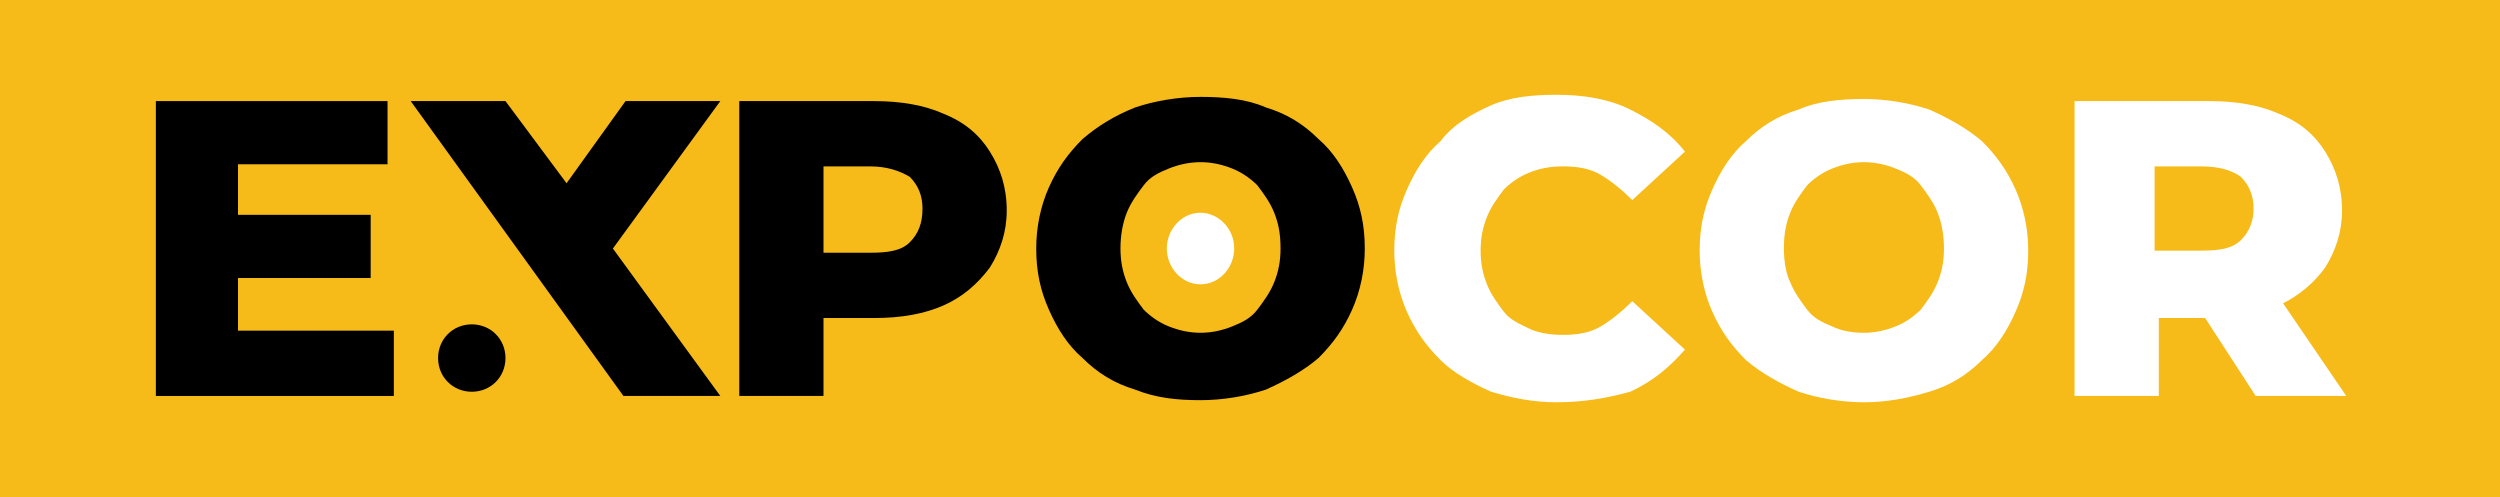
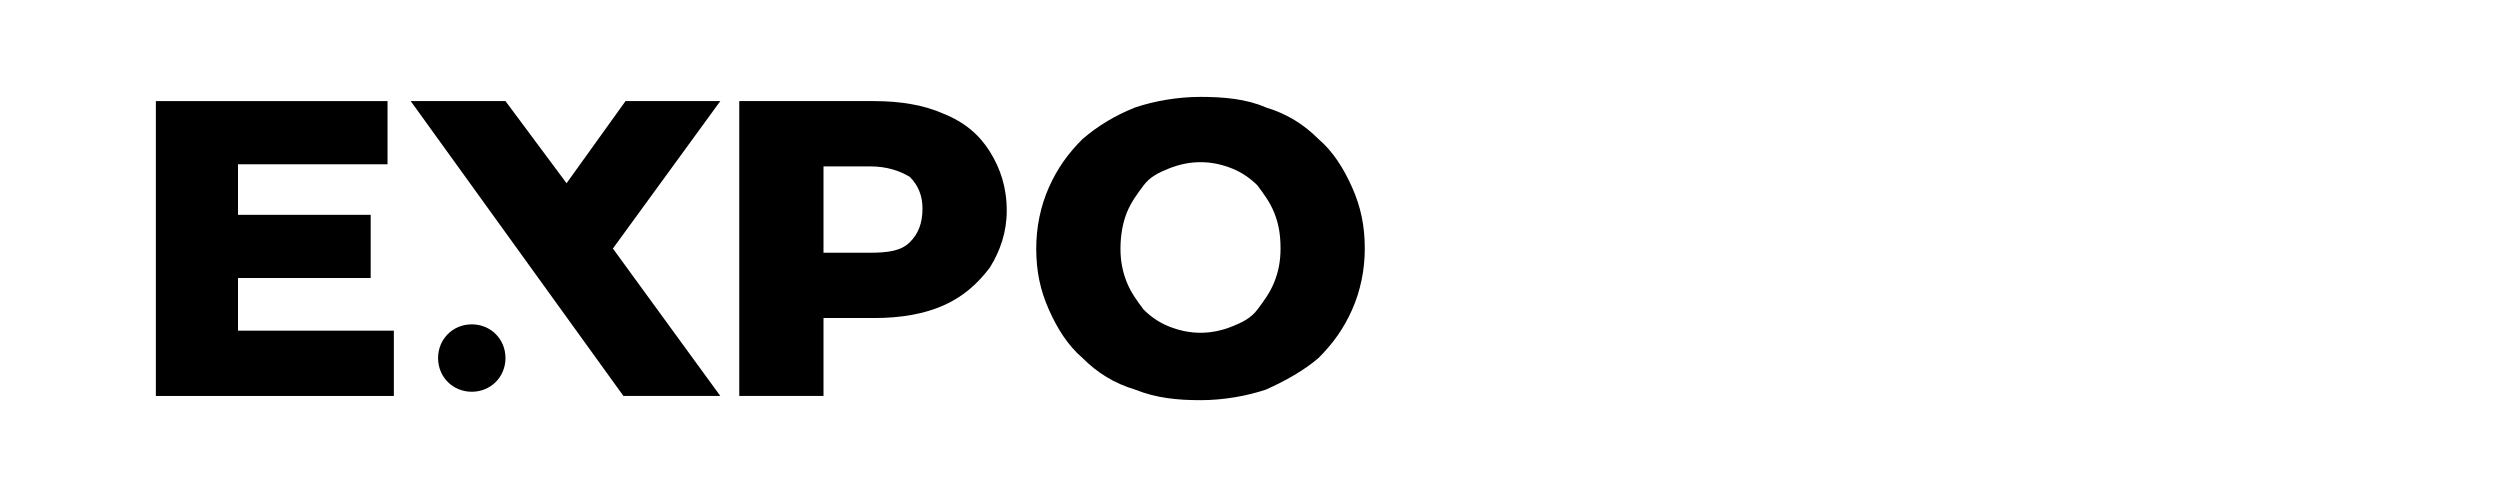
<svg xmlns="http://www.w3.org/2000/svg" version="1.1" id="Layer_1" x="0px" y="0px" viewBox="0 0 118.7 23.6" style="enable-background:new 0 0 118.7 23.6;" xml:space="preserve">
  <style type="text/css">
	.st0{fill:#F6BB18;}
	.st1{fill:#FFFFFF;}
</style>
  <g>
-     <rect class="st0" width="118.7" height="23.6" />
    <polygon points="11.3,15.7 11.3,13.2 17.6,13.2 17.6,10.2 11.3,10.2 11.3,7.8 18.4,7.8 18.4,4.8 7.4,4.8 7.4,18.8 18.7,18.8    18.7,15.7  " />
    <path d="M47,7.2c-0.5-0.8-1.2-1.4-2.2-1.8c-0.9-0.4-2-0.6-3.3-0.6h-6.4v14h4v-3.7h2.4c1.3,0,2.4-0.2,3.3-0.6c0.9-0.4,1.6-1,2.2-1.8   c0.5-0.8,0.8-1.7,0.8-2.7C47.8,8.9,47.5,8,47,7.2z M43.2,11.5c-0.4,0.4-1,0.5-1.9,0.5h-2.2V7.9h2.2c0.8,0,1.4,0.2,1.9,0.5   c0.4,0.4,0.6,0.9,0.6,1.5C43.8,10.6,43.6,11.1,43.2,11.5z" />
    <path d="M64.2,8.9c-0.4-0.9-0.9-1.7-1.6-2.3c-0.7-0.7-1.5-1.2-2.5-1.5c-0.9-0.4-2-0.5-3.1-0.5c-1.1,0-2.2,0.2-3.1,0.5   c-1,0.4-1.8,0.9-2.5,1.5c-0.7,0.7-1.2,1.4-1.6,2.3c-0.4,0.9-0.6,1.9-0.6,2.9c0,1.1,0.2,2,0.6,2.9c0.4,0.9,0.9,1.7,1.6,2.3   c0.7,0.7,1.5,1.2,2.5,1.5c1,0.4,2,0.5,3.1,0.5c1.1,0,2.2-0.2,3.1-0.5c0.9-0.4,1.8-0.9,2.5-1.5c0.7-0.7,1.2-1.4,1.6-2.3   c0.4-0.9,0.6-1.9,0.6-2.9C64.8,10.7,64.6,9.8,64.2,8.9z M60.5,13.4c-0.2,0.5-0.5,0.9-0.8,1.3c-0.3,0.4-0.7,0.6-1.2,0.8   c-0.5,0.2-1,0.3-1.5,0.3c-0.5,0-1-0.1-1.5-0.3c-0.5-0.2-0.9-0.5-1.2-0.8c-0.3-0.4-0.6-0.8-0.8-1.3c-0.2-0.5-0.3-1-0.3-1.6   c0-0.6,0.1-1.2,0.3-1.7c0.2-0.5,0.5-0.9,0.8-1.3c0.3-0.4,0.7-0.6,1.2-0.8c0.5-0.2,1-0.3,1.5-0.3c0.5,0,1,0.1,1.5,0.3   c0.5,0.2,0.9,0.5,1.2,0.8c0.3,0.4,0.6,0.8,0.8,1.3c0.2,0.5,0.3,1,0.3,1.7C60.8,12.4,60.7,12.9,60.5,13.4z" />
    <path class="st1" d="M73.9,19.1c-1.1,0-2.1-0.2-3.1-0.5c-0.9-0.4-1.8-0.9-2.4-1.5c-0.7-0.7-1.2-1.4-1.6-2.3   c-0.4-0.9-0.6-1.9-0.6-2.9c0-1.1,0.2-2,0.6-2.9c0.4-0.9,0.9-1.7,1.6-2.3C69,5.9,69.9,5.4,70.8,5c0.9-0.4,2-0.5,3.1-0.5   c1.3,0,2.5,0.2,3.5,0.7c1,0.5,1.9,1.1,2.6,2l-2.5,2.3c-0.5-0.5-1-0.9-1.5-1.2c-0.5-0.3-1.1-0.4-1.8-0.4c-0.6,0-1.1,0.1-1.6,0.3   c-0.5,0.2-0.9,0.5-1.2,0.8c-0.3,0.4-0.6,0.8-0.8,1.3c-0.2,0.5-0.3,1-0.3,1.6c0,0.6,0.1,1.1,0.3,1.6c0.2,0.5,0.5,0.9,0.8,1.3   c0.3,0.4,0.8,0.6,1.2,0.8s1,0.3,1.6,0.3c0.7,0,1.3-0.1,1.8-0.4c0.5-0.3,1-0.7,1.5-1.2l2.5,2.3c-0.7,0.8-1.5,1.5-2.6,2   C76.3,18.9,75.2,19.1,73.9,19.1" />
    <path class="st1" d="M88.5,19.1c-1.1,0-2.2-0.2-3.1-0.5c-0.9-0.4-1.8-0.9-2.5-1.5c-0.7-0.7-1.2-1.4-1.6-2.3   c-0.4-0.9-0.6-1.9-0.6-2.9c0-1.1,0.2-2,0.6-2.9c0.4-0.9,0.9-1.7,1.6-2.3c0.7-0.7,1.5-1.2,2.5-1.5c0.9-0.4,2-0.5,3.1-0.5   c1.1,0,2.2,0.2,3.1,0.5c0.9,0.4,1.8,0.9,2.5,1.5c0.7,0.7,1.2,1.4,1.6,2.3c0.4,0.9,0.6,1.9,0.6,2.9c0,1.1-0.2,2-0.6,2.9   c-0.4,0.9-0.9,1.7-1.6,2.3c-0.7,0.7-1.5,1.2-2.5,1.5C90.6,18.9,89.6,19.1,88.5,19.1 M88.5,15.8c0.5,0,1-0.1,1.5-0.3   c0.5-0.2,0.9-0.5,1.2-0.8c0.3-0.4,0.6-0.8,0.8-1.3c0.2-0.5,0.3-1,0.3-1.6c0-0.6-0.1-1.2-0.3-1.7c-0.2-0.5-0.5-0.9-0.8-1.3   c-0.3-0.4-0.7-0.6-1.2-0.8c-0.5-0.2-1-0.3-1.5-0.3c-0.5,0-1,0.1-1.5,0.3c-0.5,0.2-0.9,0.5-1.2,0.8c-0.3,0.4-0.6,0.8-0.8,1.3   c-0.2,0.5-0.3,1-0.3,1.7c0,0.6,0.1,1.2,0.3,1.6c0.2,0.5,0.5,0.9,0.8,1.3c0.3,0.4,0.7,0.6,1.2,0.8C87.4,15.7,87.9,15.8,88.5,15.8" />
    <path class="st1" d="M107.1,18.8h4.3l-3-4.4c0.8-0.4,1.5-1,2-1.7c0.5-0.8,0.8-1.7,0.8-2.7c0-1.1-0.3-2-0.8-2.8   c-0.5-0.8-1.2-1.4-2.2-1.8c-0.9-0.4-2-0.6-3.3-0.6h-6.4v14h4v-3.7h2.2L107.1,18.8z M106.4,8.4c0.4,0.4,0.6,0.9,0.6,1.5   c0,0.6-0.2,1.1-0.6,1.5c-0.4,0.4-1,0.5-1.9,0.5h-2.2V7.9h2.2C105.4,7.9,106,8.1,106.4,8.4z" />
    <path d="M24,17c0,0.9-0.7,1.6-1.6,1.6c-0.9,0-1.6-0.7-1.6-1.6c0-0.9,0.7-1.6,1.6-1.6C23.3,15.4,24,16.1,24,17" />
    <polygon points="34.2,4.8 29.7,4.8 26.9,8.7 24,4.8 19.5,4.8 29.6,18.8 34.2,18.8 29.1,11.8  " />
-     <path class="st1" d="M58.6,11.8c0,0.9-0.7,1.7-1.6,1.7c-0.9,0-1.6-0.8-1.6-1.7c0-0.9,0.7-1.7,1.6-1.7   C57.8,10.1,58.6,10.8,58.6,11.8" />
  </g>
</svg>